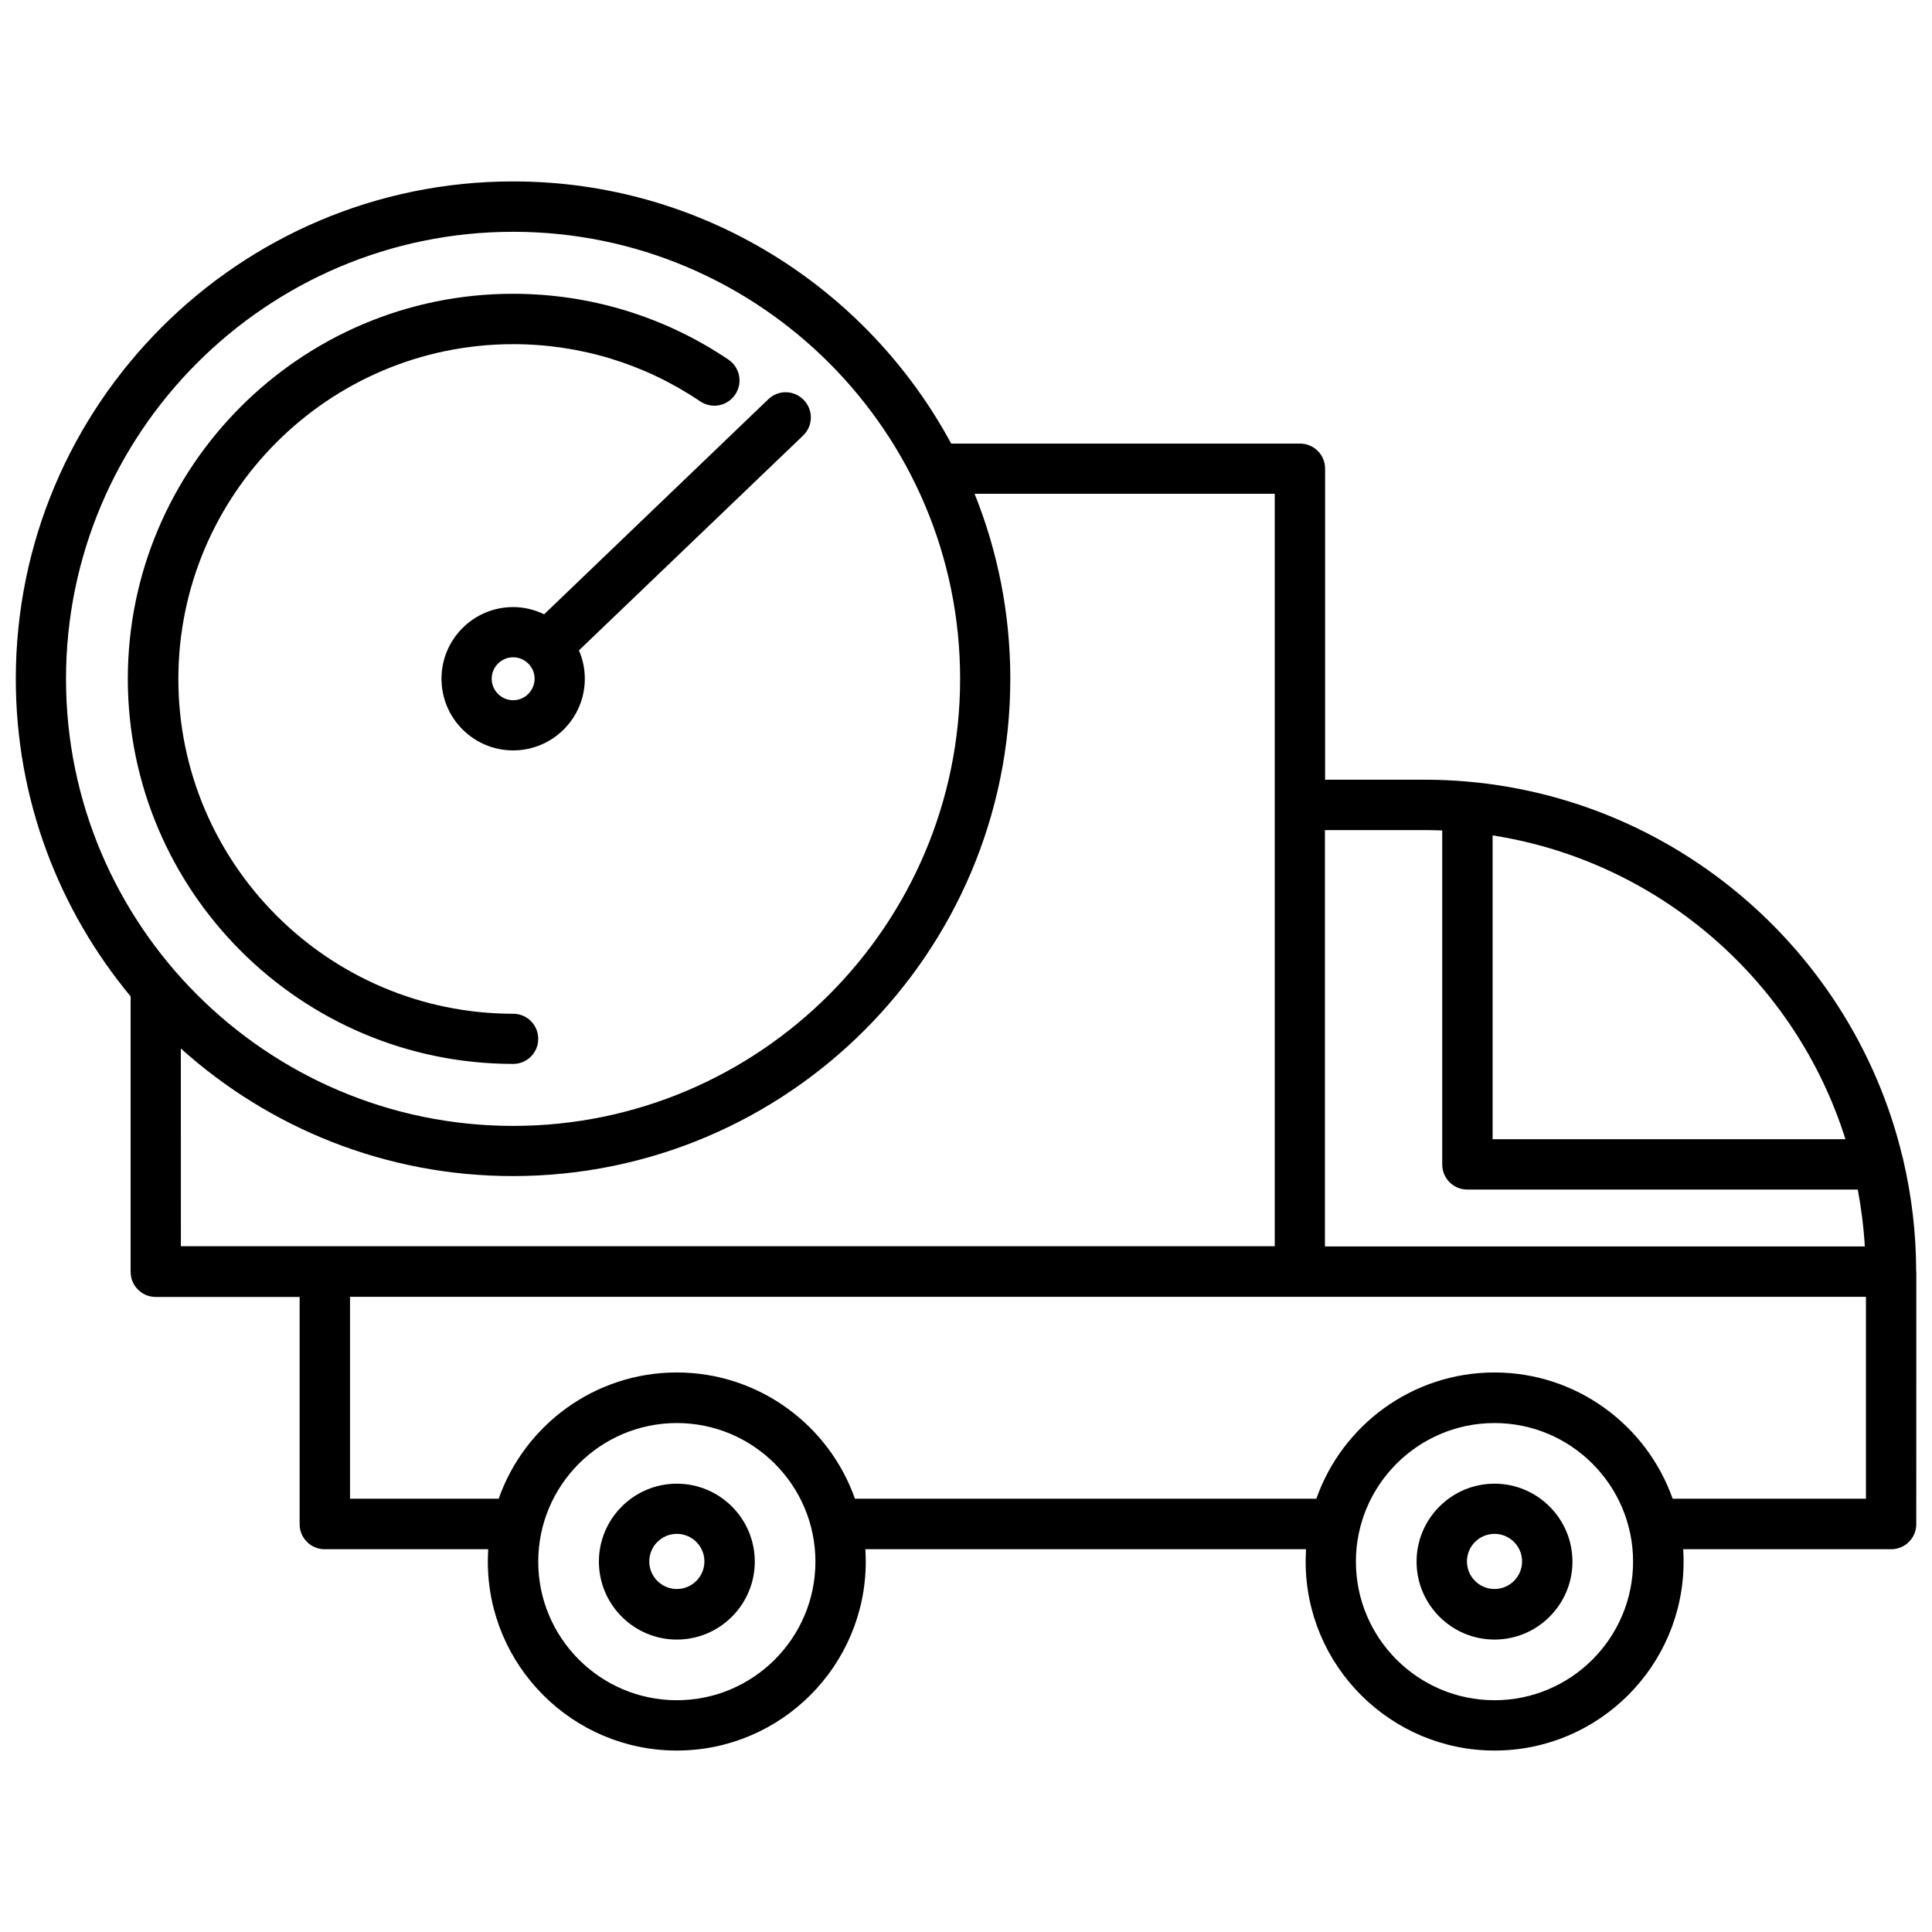
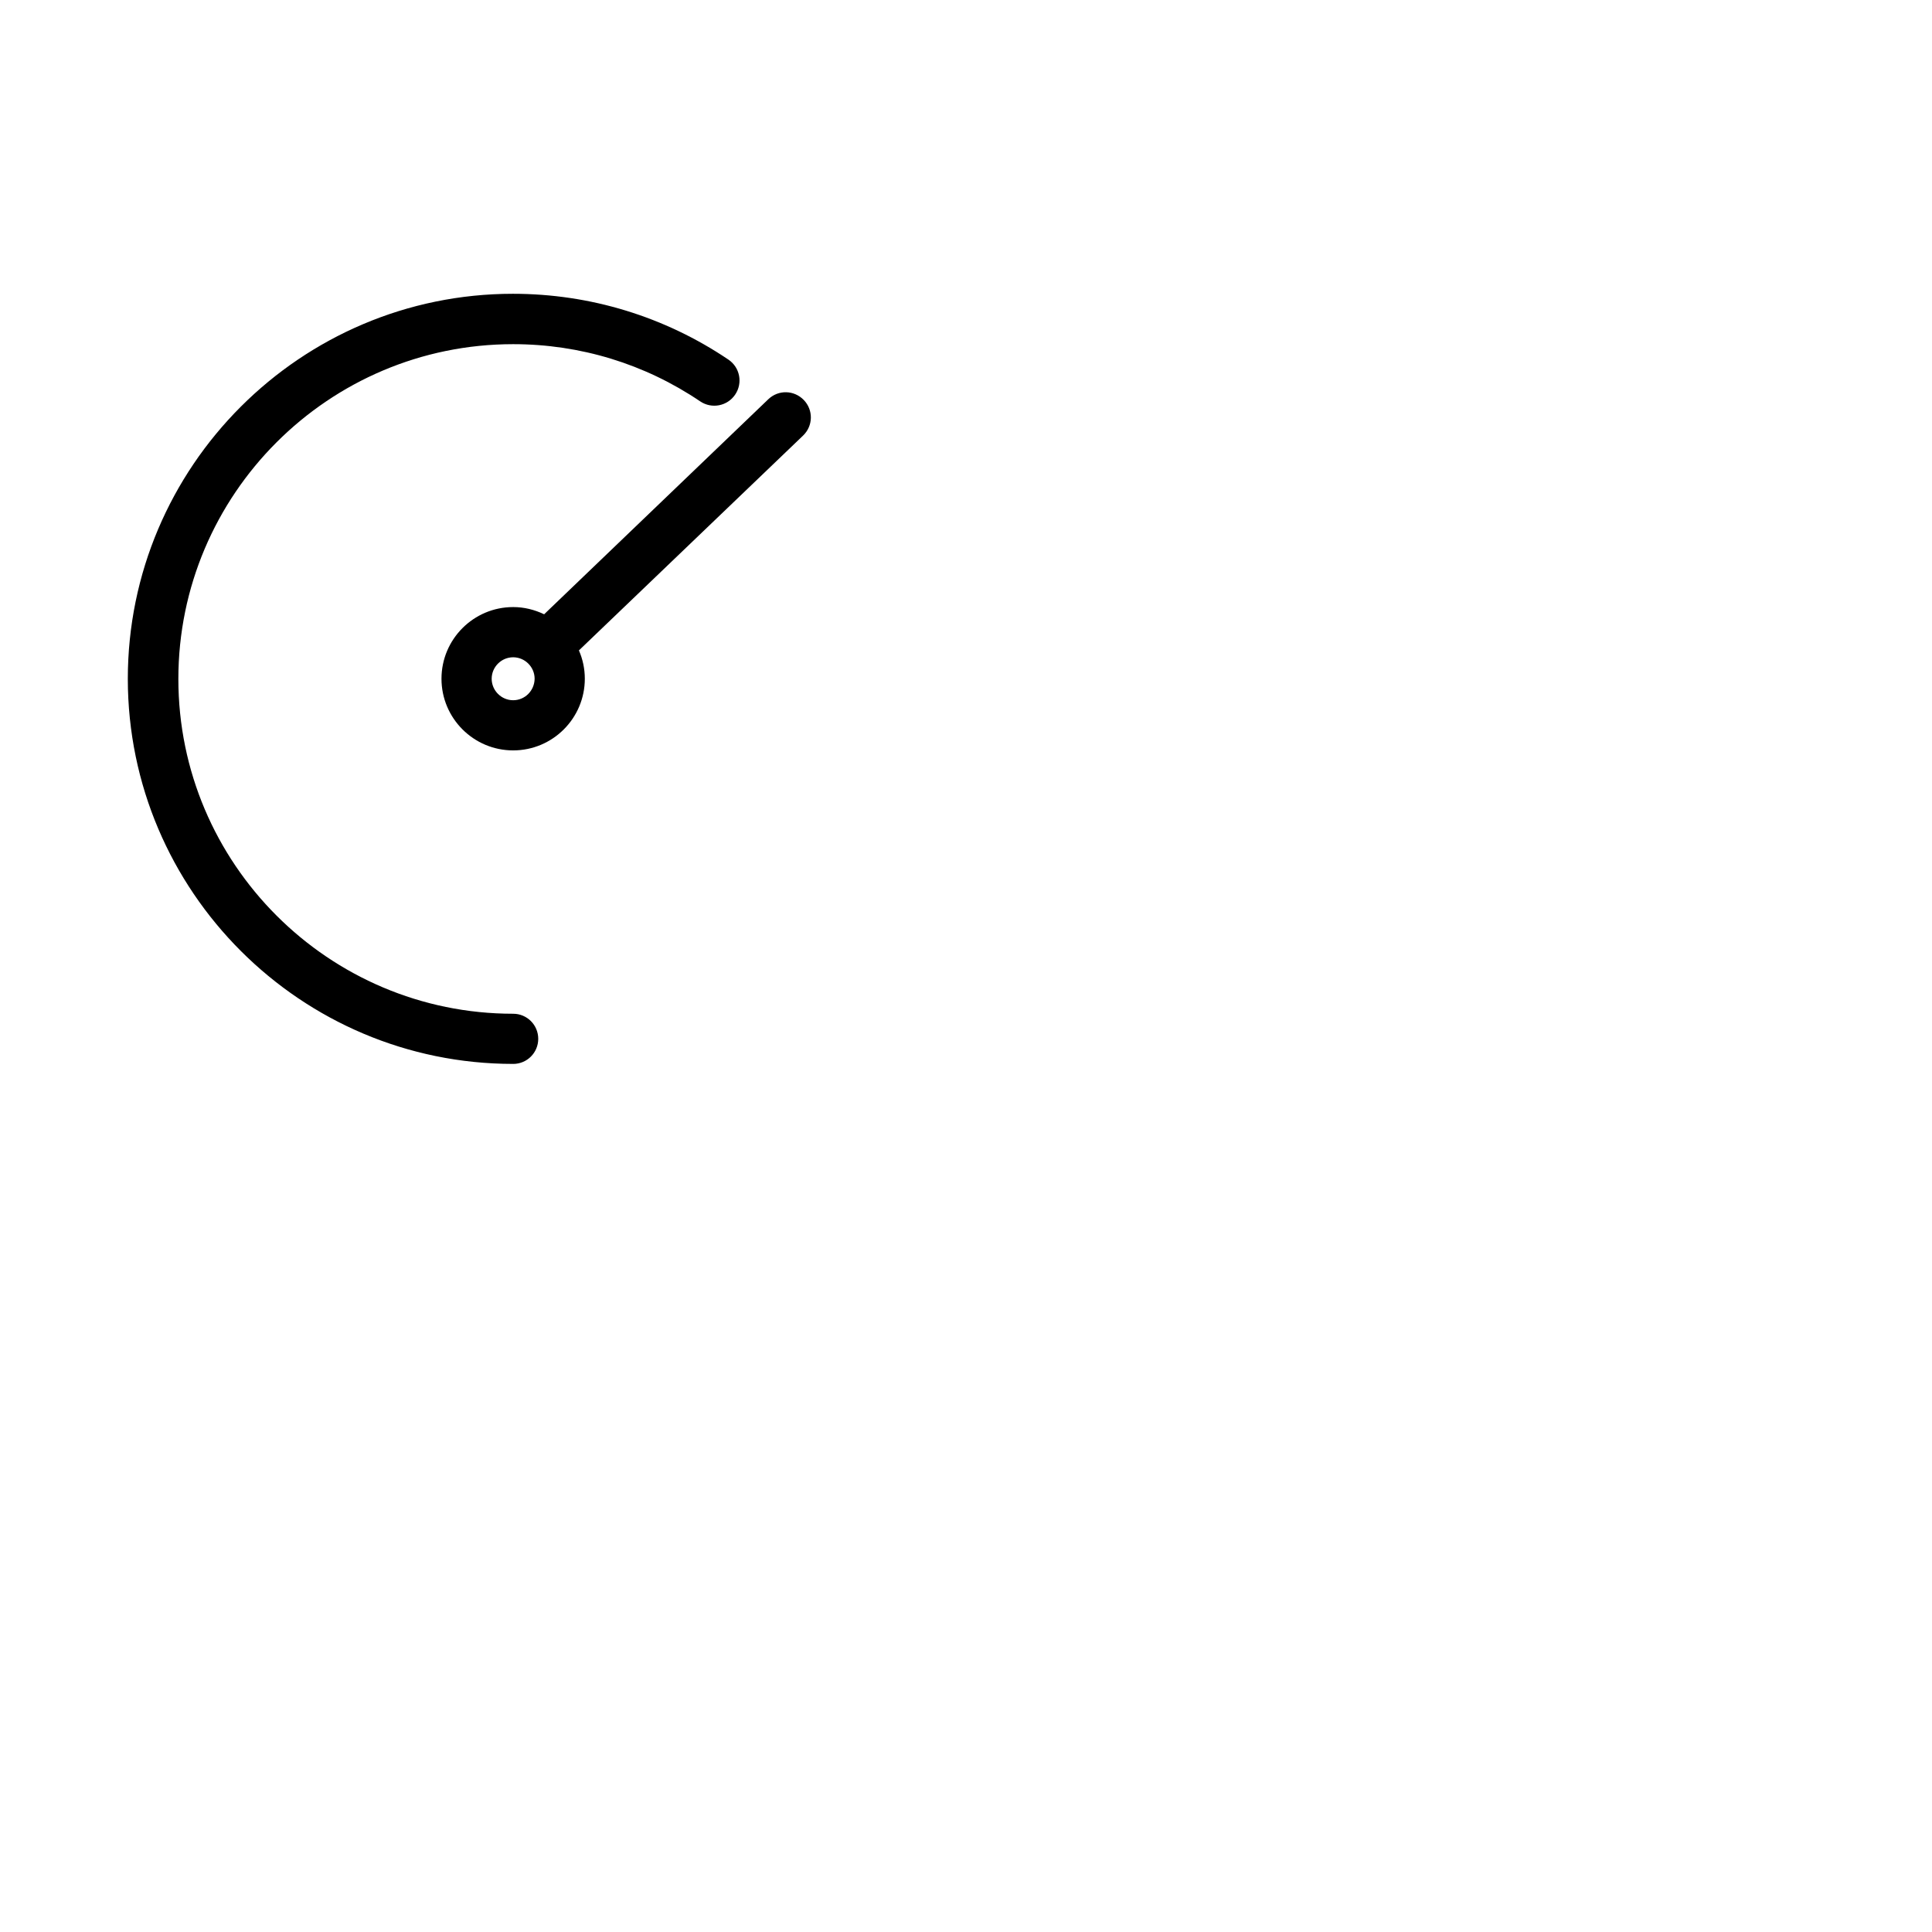
<svg xmlns="http://www.w3.org/2000/svg" width="800px" height="800px" version="1.1" viewBox="144 144 512 512">
  <defs>
    <clipPath id="a">
      <path d="m148.09 192h503.81v416h-503.81z" />
    </clipPath>
  </defs>
  <g clip-path="url(#a)">
-     <path d="m651.8 480.81c0-10.078-1.211-19.852-3.375-29.223-0.051-0.352-0.152-0.656-0.25-1.008-13.703-57.23-65.344-99.953-126.76-99.953h-26.25v-82.422c0-3.68-2.973-6.648-6.648-6.648l-92.449-0.004c-22.27-41.312-65.949-69.473-116.08-69.473-72.699 0-131.8 59.145-131.8 131.84 0 31.941 11.438 61.262 30.43 84.137v73.004c0 3.68 2.973 6.648 6.648 6.648h38.137v60.207c0 3.68 2.973 6.648 6.648 6.648h43.328c-0.051 1.109-0.102 2.168-0.102 3.273 0 27.609 22.469 50.078 50.078 50.078s50.078-22.469 50.078-50.078c0-1.109-0.051-2.215-0.102-3.273h116.78c-0.051 1.109-0.102 2.168-0.102 3.273 0 27.609 22.469 50.078 50.078 50.078s50.078-22.469 50.078-50.078c0-1.109-0.051-2.215-0.102-3.273h55.117c3.68 0 6.648-2.973 6.648-6.648l0.012-66.906c-0.051-0.051-0.051-0.152-0.051-0.203zm-18.738-34.914h-93.508v-80.508c44.234 6.902 80.355 38.691 93.508 80.508zm-111.64-81.918c1.613 0 3.223 0.051 4.785 0.102v88.52c0 3.68 2.973 6.648 6.648 6.648h103.48c0.906 4.938 1.562 9.977 1.863 15.062h-143.08v-110.33zm-241.43-158.55c65.293 0 118.45 53.152 118.45 118.45 0 65.297-53.152 118.5-118.45 118.5-65.293 0-118.5-53.148-118.5-118.45 0-65.293 53.152-118.5 118.5-118.5zm-88.066 216.44c23.375 21.008 54.211 33.805 88.016 33.805 72.699 0 131.8-59.148 131.8-131.8 0-17.332-3.375-33.855-9.473-49.02h79.551v199.41l-251.75 0.004h-38.137zm131.44 172.71c-20.254 0-36.727-16.473-36.727-36.727s16.473-36.727 36.727-36.727c20.254 0 36.727 16.473 36.727 36.727 0.004 20.25-16.473 36.727-36.727 36.727zm216.69 0c-20.254 0-36.727-16.473-36.727-36.727s16.473-36.727 36.727-36.727 36.727 16.473 36.727 36.727c0 20.25-16.473 36.727-36.727 36.727zm47.207-53.406c-6.852-19.445-25.441-33.453-47.207-33.453s-40.355 13.957-47.207 33.453h-122.28c-6.852-19.445-25.441-33.453-47.207-33.453-21.766 0-40.355 13.957-47.207 33.453h-39.395v-53.504h401.74v53.504z" />
-   </g>
-   <path d="m323.37 537.19c-11.387 0-20.656 9.27-20.656 20.656s9.27 20.656 20.656 20.656c11.387 0 20.656-9.27 20.656-20.656s-9.27-20.656-20.656-20.656zm0 27.91c-4.031 0-7.305-3.273-7.305-7.305s3.273-7.305 7.305-7.305 7.305 3.273 7.305 7.305c0.004 4.027-3.273 7.305-7.305 7.305z" />
-   <path d="m540.06 537.19c-11.387 0-20.656 9.27-20.656 20.656s9.27 20.656 20.656 20.656c11.387 0 20.656-9.27 20.656-20.656s-9.27-20.656-20.656-20.656zm0 27.91c-4.031 0-7.305-3.273-7.305-7.305s3.273-7.305 7.305-7.305 7.305 3.273 7.305 7.305c0 4.027-3.273 7.305-7.305 7.305z" />
+     </g>
  <path d="m279.99 425.95c3.68 0 6.648-2.973 6.648-6.648 0-3.68-2.973-6.648-6.648-6.648-48.918 0-88.723-39.801-88.723-88.723 0-48.918 39.801-88.723 88.723-88.723 17.785 0 34.914 5.238 49.574 15.164 3.074 2.066 7.203 1.258 9.27-1.812 2.066-3.074 1.258-7.203-1.812-9.27-16.879-11.387-36.625-17.434-57.082-17.434-56.277 0-102.07 45.797-102.07 102.07 0.047 56.277 45.844 102.02 102.12 102.02z" />
  <path d="m279.99 304.88c-10.48 0-18.992 8.516-18.992 18.992 0 10.48 8.516 18.992 18.992 18.992 10.48 0 18.992-8.516 18.992-18.992 0-2.672-0.555-5.188-1.562-7.508l59.398-56.926c2.672-2.57 2.769-6.75 0.203-9.422-2.57-2.672-6.75-2.769-9.422-0.203l-59.398 56.98c-2.519-1.207-5.289-1.914-8.211-1.914zm0 24.688c-3.125 0-5.691-2.57-5.691-5.691 0-3.125 2.57-5.691 5.691-5.691 3.125 0 5.691 2.57 5.691 5.691-0.051 3.172-2.57 5.691-5.691 5.691z" />
</svg>